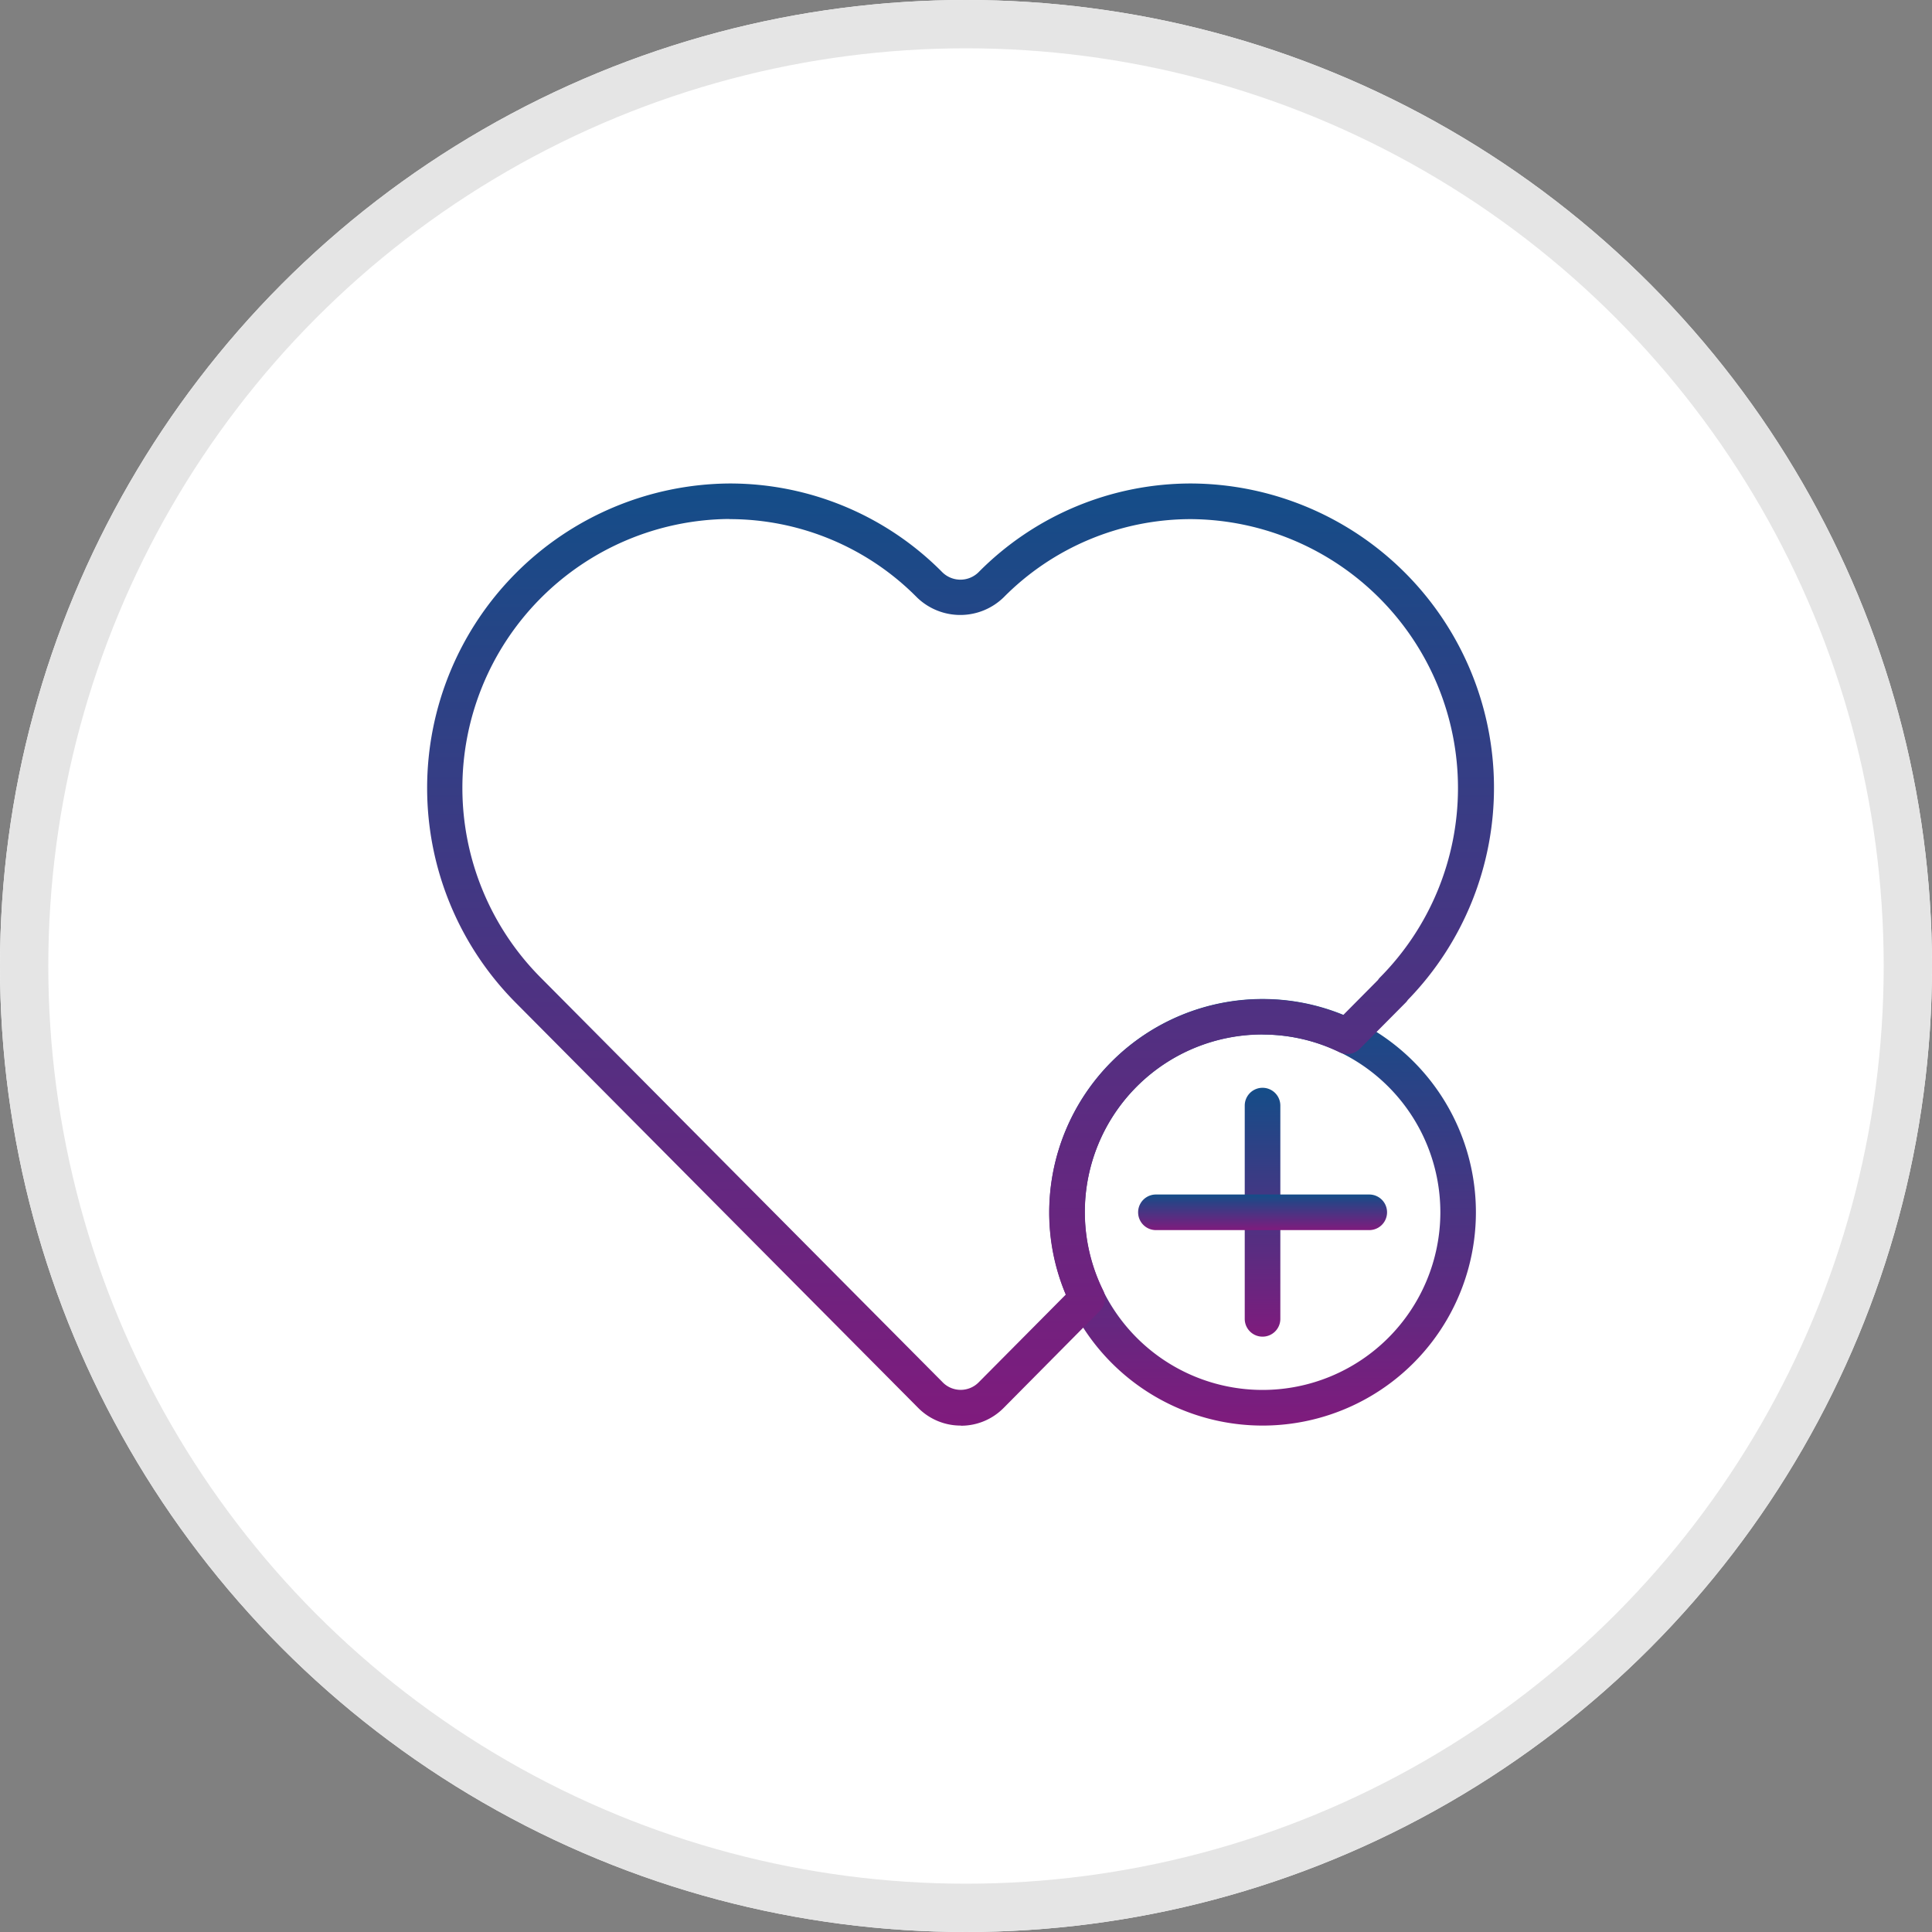
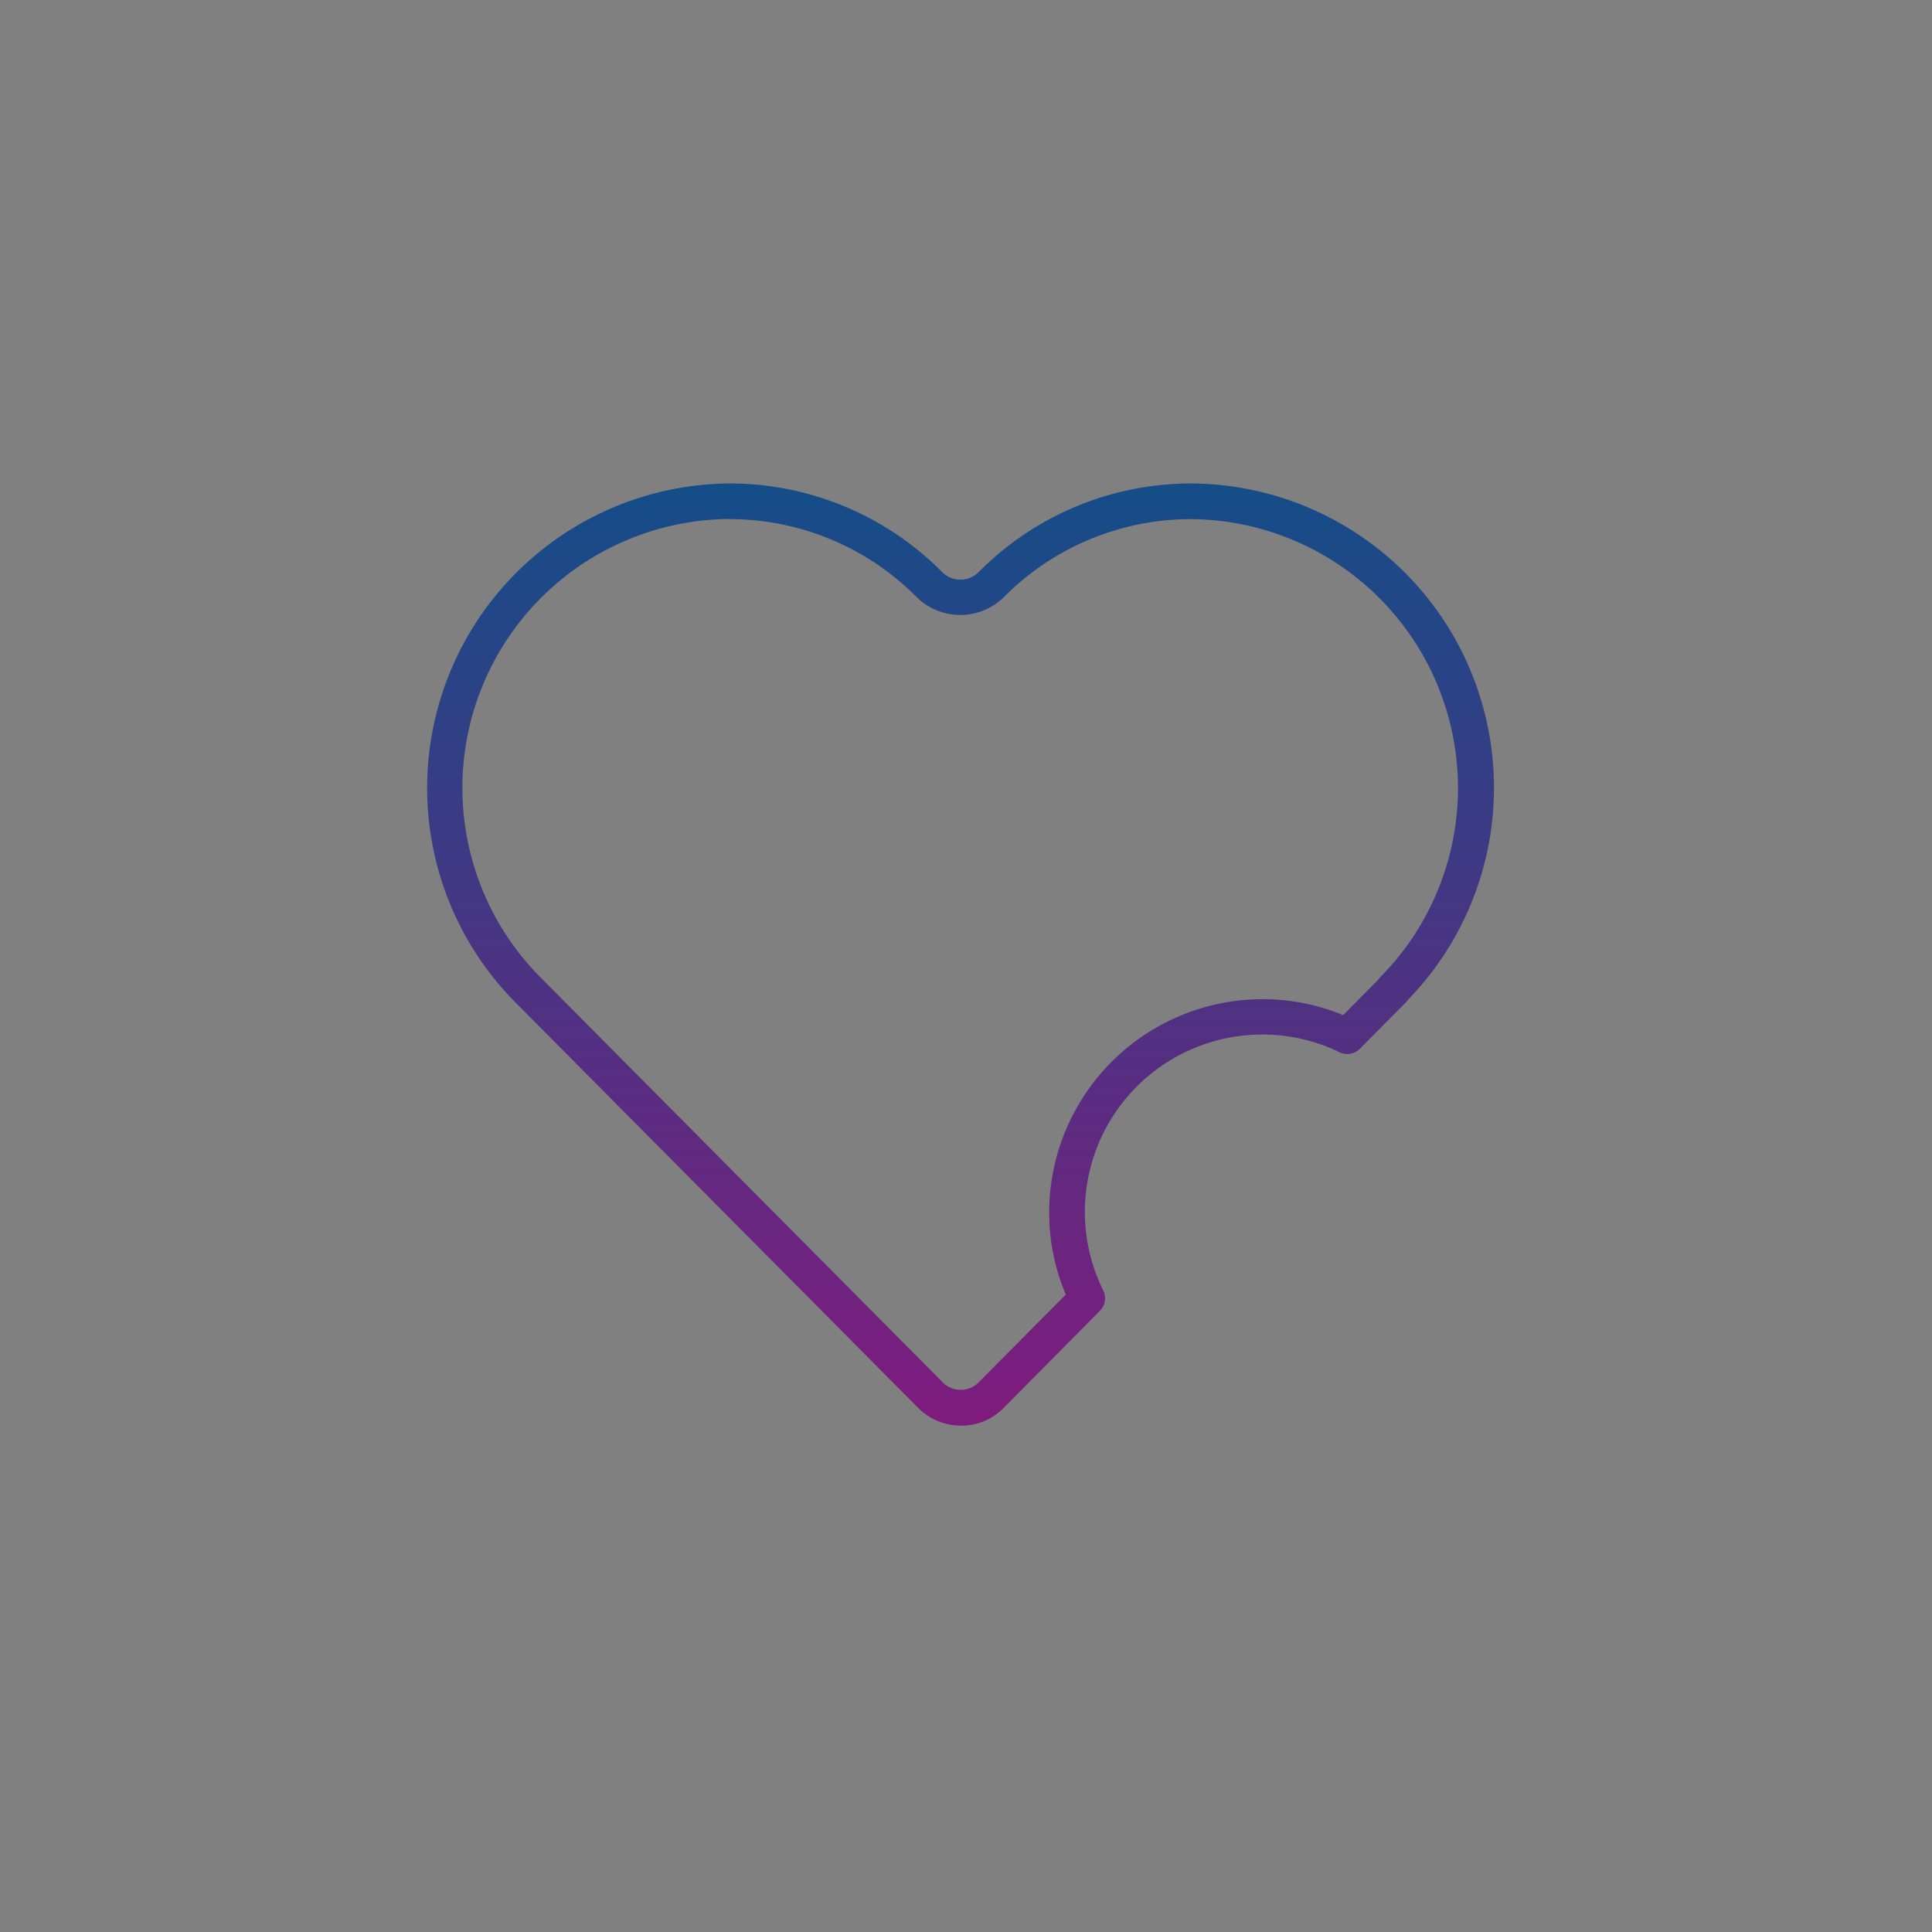
<svg xmlns="http://www.w3.org/2000/svg" width="40" height="40" viewBox="0 0 40 40">
  <rect x="0" y="0" width="40" height="40" fill="#808080" stroke="none" />
  <defs>
    <linearGradient id="linear-gradient" x1="0.5" x2="0.5" y2="1" gradientUnits="objectBoundingBox">
      <stop offset="0" stop-color="#144d88" />
      <stop offset="1" stop-color="#7f1b7d" />
    </linearGradient>
  </defs>
  <g id="Arogya_Top_up_Policy" data-name="Arogya Top up Policy" transform="translate(-670 -147)">
    <g id="Ellipse_563" data-name="Ellipse 563" transform="translate(670 147)" fill="#fff" stroke="#e5e5e5" stroke-width="1">
-       <circle cx="20" cy="20" r="20" stroke="none" />
-       <circle cx="20" cy="20" r="19.5" fill="none" />
-     </g>
+       </g>
    <g id="ArogyaTopupPolicy.d32ae009" transform="translate(678.842 157.009)">
-       <path id="Path_16733" d="M47.276,43.87a4.416,4.416,0,1,1,4.417-4.416,4.416,4.416,0,0,1-4.417,4.416Zm0-8.1a3.681,3.681,0,1,0,3.681,3.681h0A3.681,3.681,0,0,0,47.276,35.774Z" transform="translate(-29.978 -24.364)" fill="url(#linear-gradient)" />
-       <path id="Path_16734" d="M56.06,46.023a.368.368,0,0,1-.369-.368h0V41.239a.368.368,0,0,1,.737,0v4.416A.368.368,0,0,1,56.06,46.023Z" transform="translate(-38.762 -28.358)" fill="url(#linear-gradient)" />
-       <path id="Path_16735" d="M53.479,48.609H49.062a.368.368,0,0,1,0-.737h4.417a.368.368,0,1,1,0,.737Z" transform="translate(-33.972 -33.15)" fill="url(#linear-gradient)" />
      <path id="Path_16736" d="M13.069,20.705a1.236,1.236,0,0,1-.884-.368L3.856,11.952A6.305,6.305,0,0,1,8.277,1.2a6.185,6.185,0,0,1,4.411,1.839.534.534,0,0,0,.747,0A6.185,6.185,0,0,1,17.845,1.2a6.3,6.3,0,0,1,4.479,10.693.318.318,0,0,1-.044.055l-.949.956a.367.367,0,0,1-.421.072,3.625,3.625,0,0,0-1.592-.367,3.673,3.673,0,0,0-3.3,5.3.366.366,0,0,1-.069.42l-1.992,2.01a1.238,1.238,0,0,1-.885.369ZM8.276,1.935a5.568,5.568,0,0,0-3.9,9.5l8.329,8.385a.523.523,0,0,0,.724,0l1.814-1.827a4.352,4.352,0,0,1-.344-1.7,4.421,4.421,0,0,1,4.416-4.416,4.361,4.361,0,0,1,1.67.33l.721-.727a.309.309,0,0,1,.043-.054,5.568,5.568,0,0,0-3.906-9.488,5.453,5.453,0,0,0-3.889,1.622,1.288,1.288,0,0,1-1.791,0,5.456,5.456,0,0,0-3.89-1.622Z" transform="translate(-2.019 -1.199)" fill="url(#linear-gradient)" />
    </g>
  </g>
</svg>